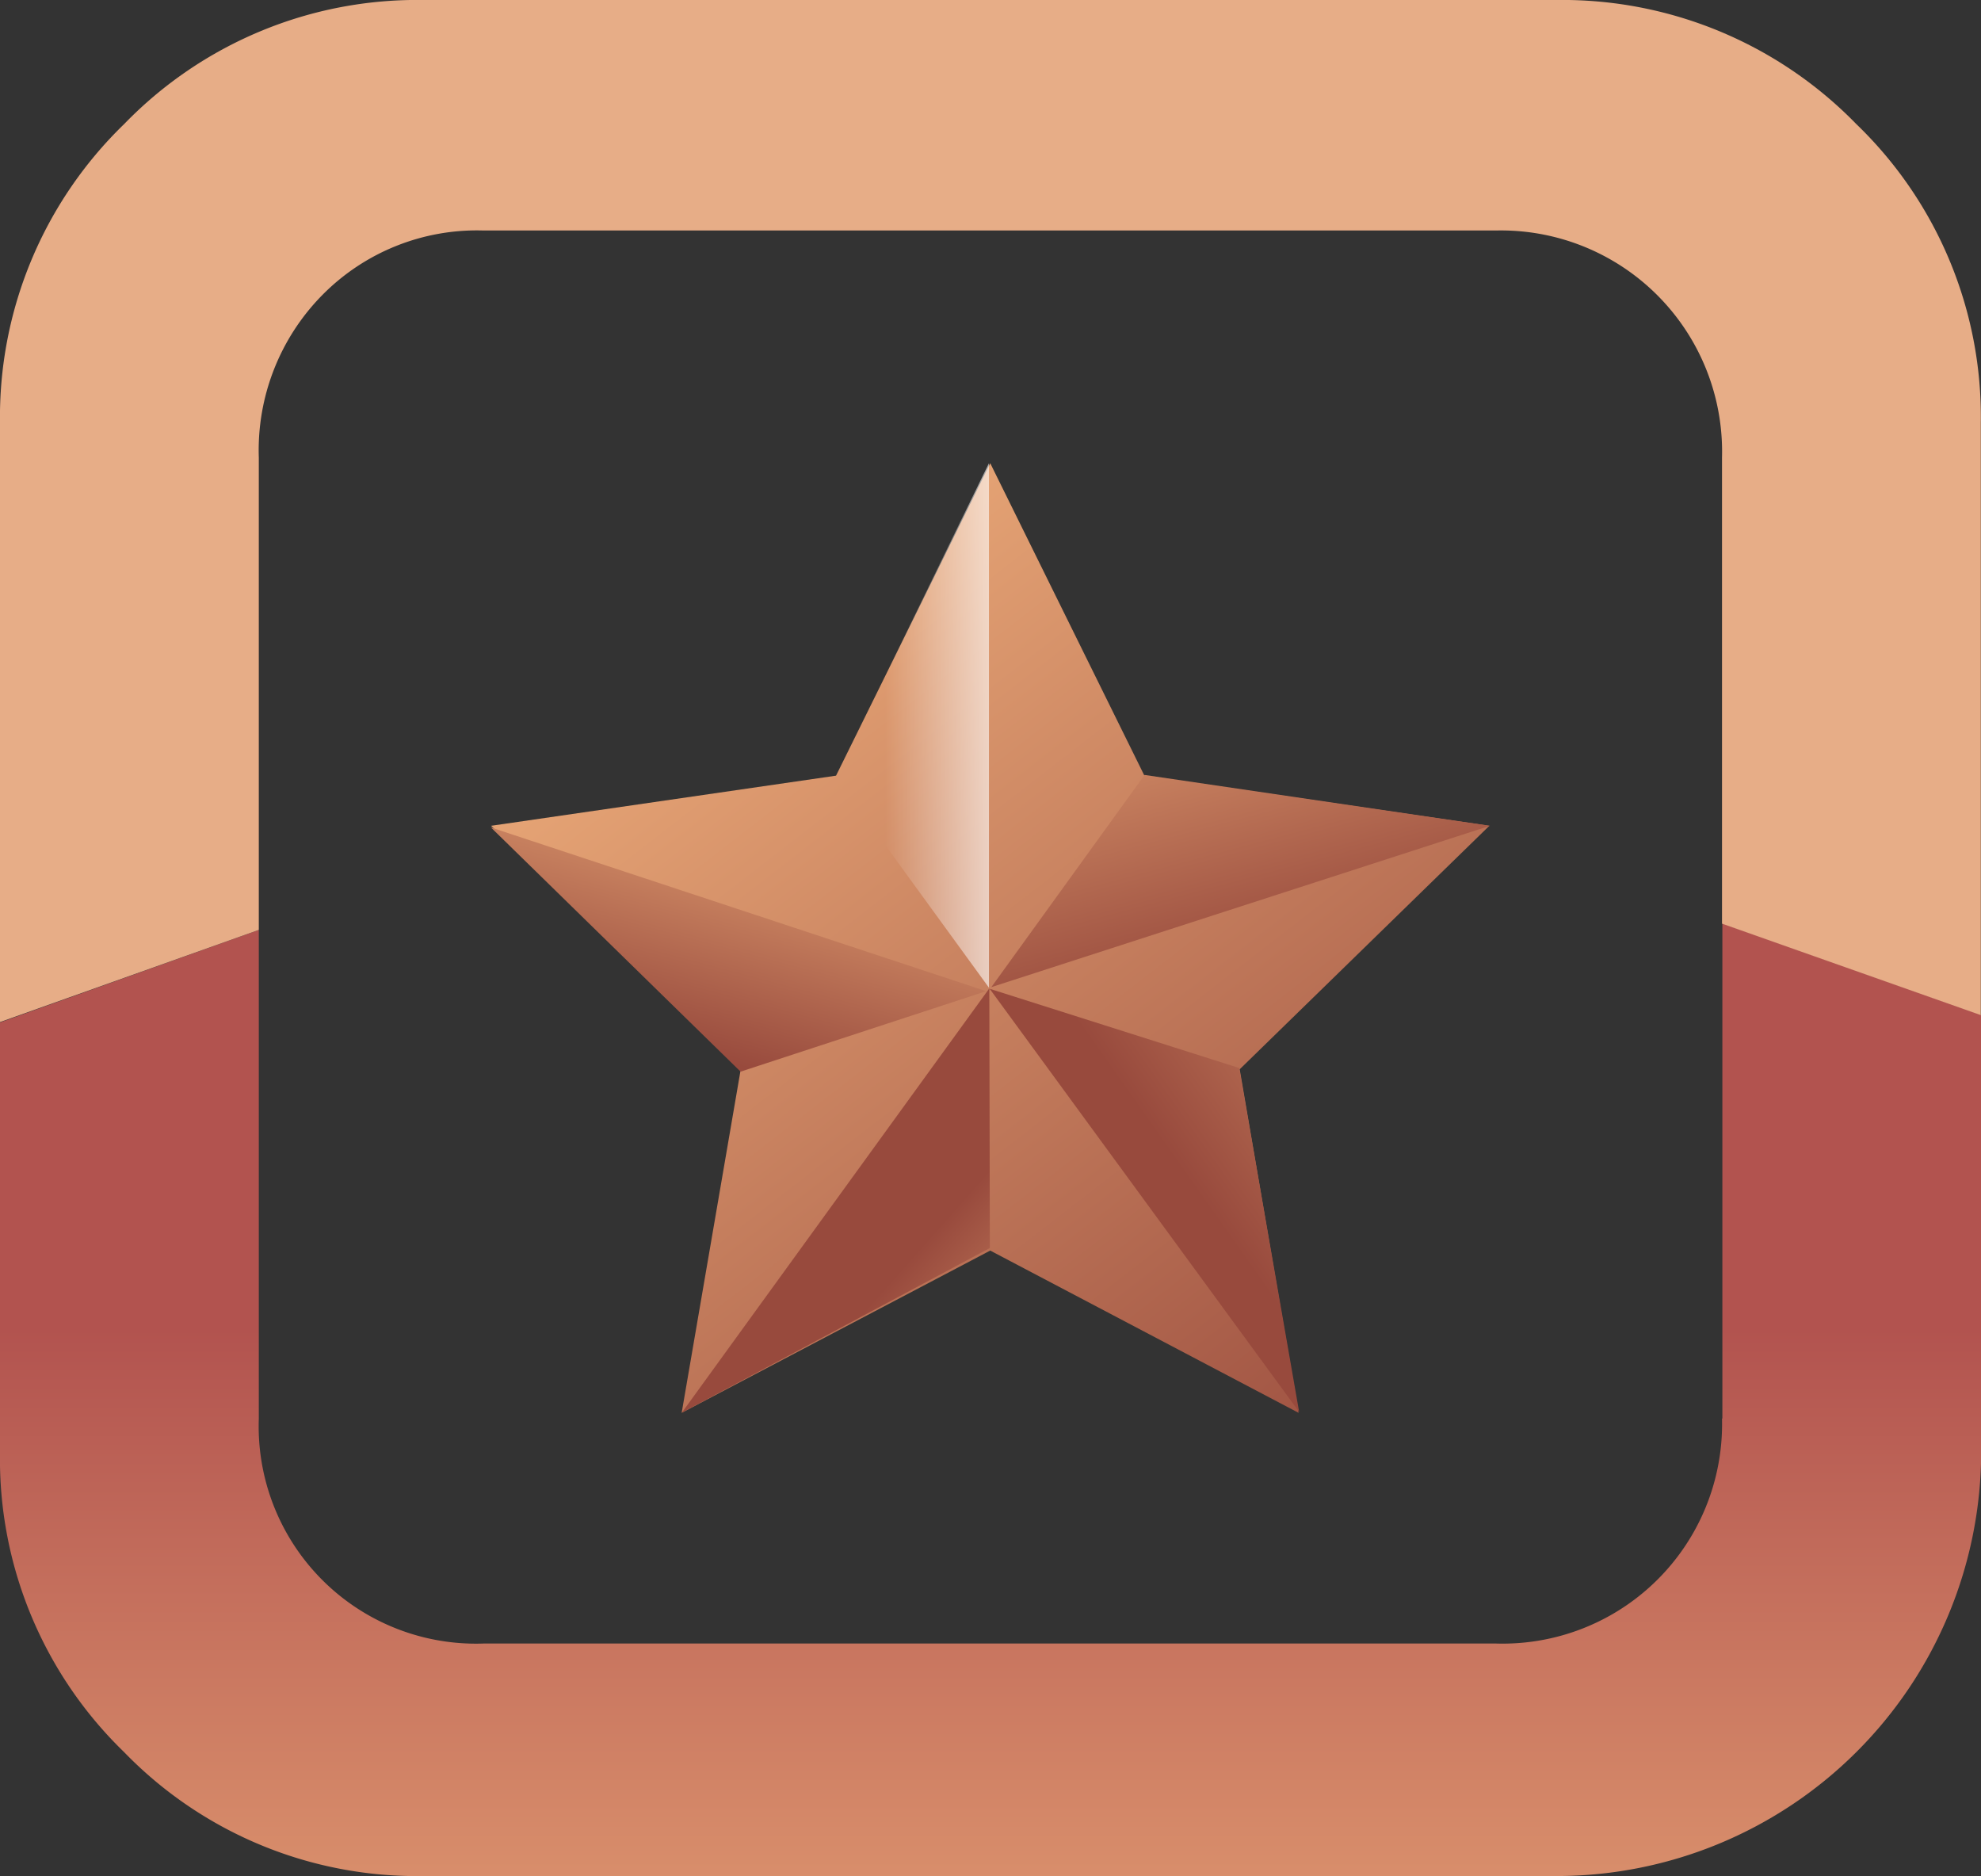
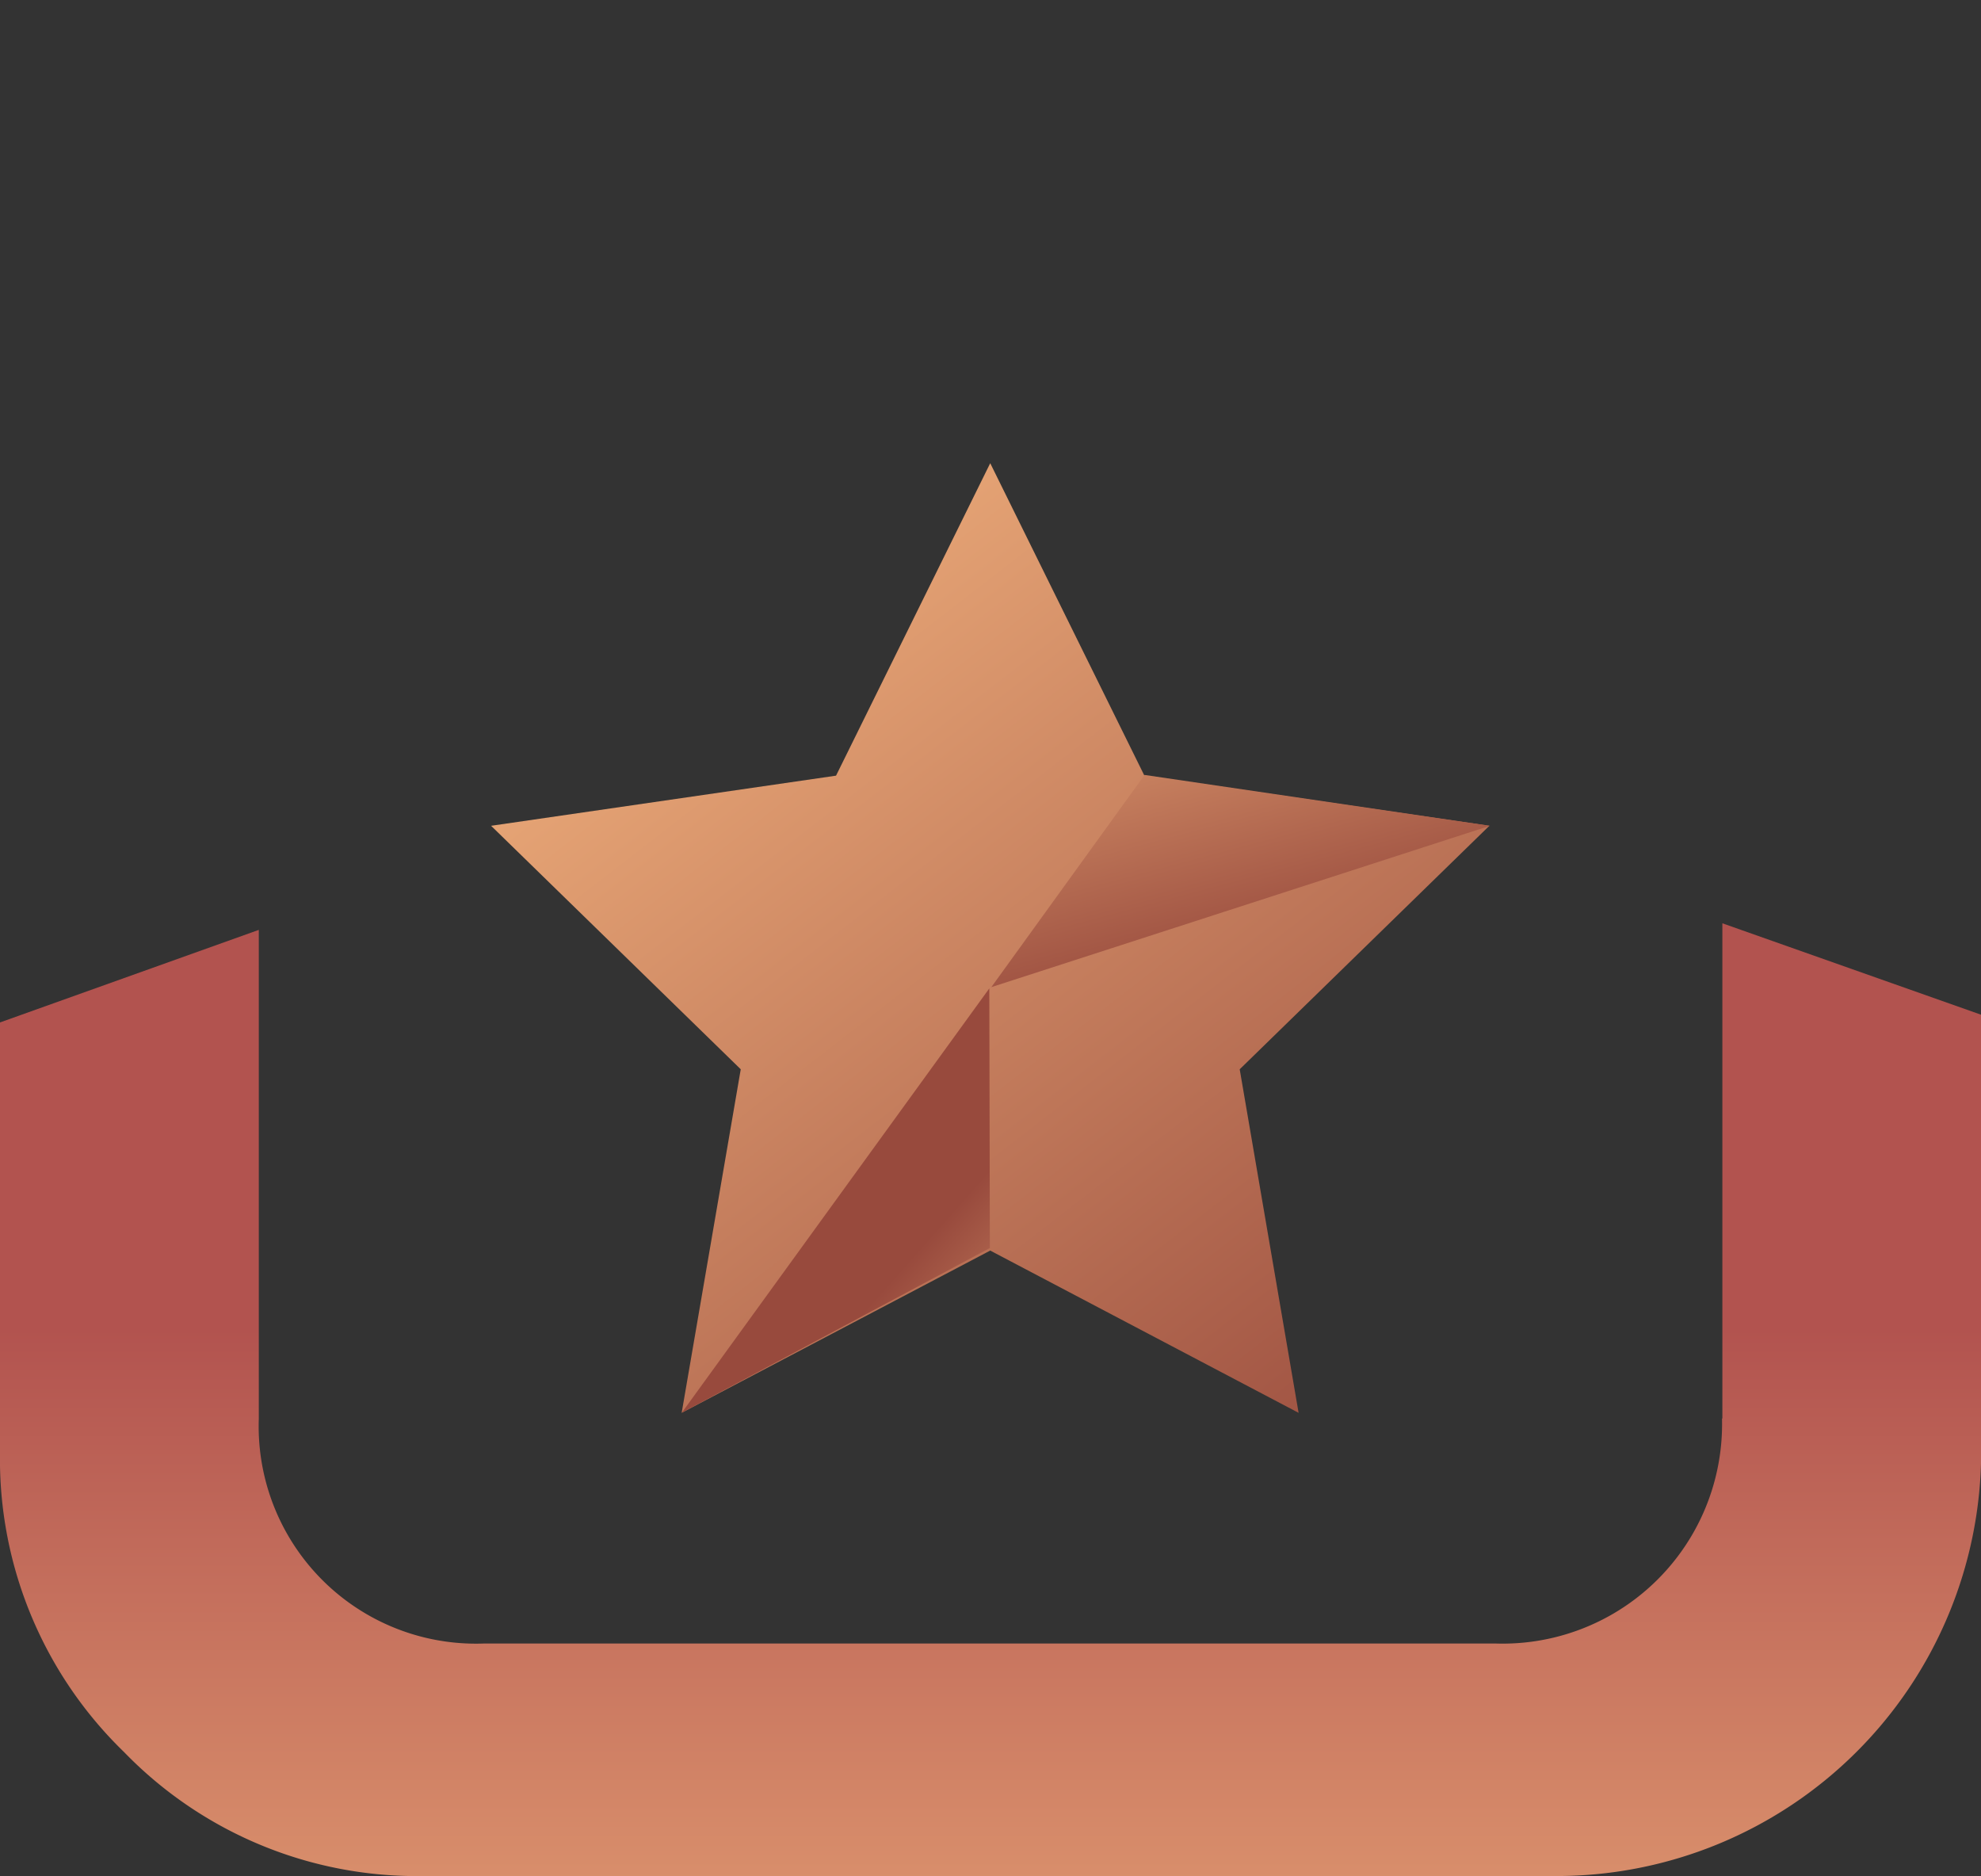
<svg xmlns="http://www.w3.org/2000/svg" xmlns:xlink="http://www.w3.org/1999/xlink" id="Layer_1" data-name="Layer 1" viewBox="0 0 108.31 102.55">
  <rect x="0" y="0" width="108.31" height="102.55" fill="#333333" stroke="none" />
  <defs>
    <style>.cls-1{fill:url(#linear-gradient);}.cls-2{fill:#e7ad87;}.cls-3{fill:url(#linear-gradient-2);}.cls-4{fill:url(#linear-gradient-3);}.cls-5{fill:url(#linear-gradient-4);}.cls-6{fill:url(#linear-gradient-5);}.cls-7{fill:url(#linear-gradient-6);}.cls-8{fill:url(#linear-gradient-7);}</style>
    <linearGradient id="linear-gradient" x1="82.01" y1="306.07" x2="82.01" y2="350.28" gradientUnits="userSpaceOnUse">
      <stop offset="0.01" stop-color="#b2534f" />
      <stop offset="1" stop-color="#eaa978" />
    </linearGradient>
    <linearGradient id="linear-gradient-2" x1="76.93" y1="83.9" x2="37.07" y2="32.4" gradientUnits="userSpaceOnUse">
      <stop offset="0.01" stop-color="#984a3d" />
      <stop offset="1" stop-color="#eaa978" />
    </linearGradient>
    <linearGradient id="linear-gradient-3" x1="59.63" y1="39.65" x2="48.28" y2="39.65" gradientUnits="userSpaceOnUse">
      <stop offset="0.17" stop-color="#fff" />
      <stop offset="0.99" stop-color="#fff" stop-opacity="0" />
    </linearGradient>
    <linearGradient id="linear-gradient-4" x1="38.21" y1="57.85" x2="42.32" y2="42.43" xlink:href="#linear-gradient-2" />
    <linearGradient id="linear-gradient-5" x1="49.45" y1="68.96" x2="60.18" y2="78.47" gradientUnits="userSpaceOnUse">
      <stop offset="0.01" stop-color="#984a3d" />
      <stop offset="1" stop-color="#eaa978" />
    </linearGradient>
    <linearGradient id="linear-gradient-6" x1="64.51" y1="64.24" x2="83.21" y2="51.06" xlink:href="#linear-gradient-2" />
    <linearGradient id="linear-gradient-7" x1="68.72" y1="52.87" x2="63.39" y2="32.88" xlink:href="#linear-gradient-2" />
  </defs>
  <title>rank-bronze</title>
  <path class="cls-1" d="M122,311.43a12,12,0,0,1-12.37,12.29H54.3A11.88,11.88,0,0,1,42,311.43V284.71l-14.15,5.06v23.52a22.29,22.29,0,0,0,6.78,16.36A22.28,22.28,0,0,0,51,336.43h61.95a23.22,23.22,0,0,0,23.22-23.14V289.35l-14.15-5v27.06Z" transform="translate(-27.85 -233.88)" />
-   <path class="cls-2" d="M129.34,240.66a22.43,22.43,0,0,0-16.4-6.78H51a22.29,22.29,0,0,0-16.36,6.78A22.29,22.29,0,0,0,27.85,257v32.75L42,284.71V258.89A12.08,12.08,0,0,1,45.48,250a11.87,11.87,0,0,1,8.81-3.52h55.34A12.09,12.09,0,0,1,122,258.89v25.48l14.15,5V257A22.22,22.22,0,0,0,129.34,240.66Z" transform="translate(-27.85 -233.88)" />
  <polygon class="cls-3" points="54.14 25.32 62.57 42.4 81.43 45.14 67.78 58.45 71 77.23 54.14 68.36 37.27 77.23 40.5 58.45 26.85 45.14 45.71 42.4 54.14 25.32" />
-   <polygon class="cls-4" points="54.07 53.99 54.07 25.32 45.69 42.47 54.07 53.99" />
-   <polygon class="cls-5" points="53.92 54.18 26.84 45.23 40.49 58.58 53.92 54.18" />
  <polygon class="cls-6" points="54.09 54.03 37.28 77.22 54.12 68.22 54.09 54.03" />
-   <polygon class="cls-7" points="54.11 54.05 71.03 77.18 67.75 58.38 54.11 54.05" />
  <polygon class="cls-8" points="54.2 53.96 81.46 45.14 62.58 42.36 54.2 53.96" />
</svg>